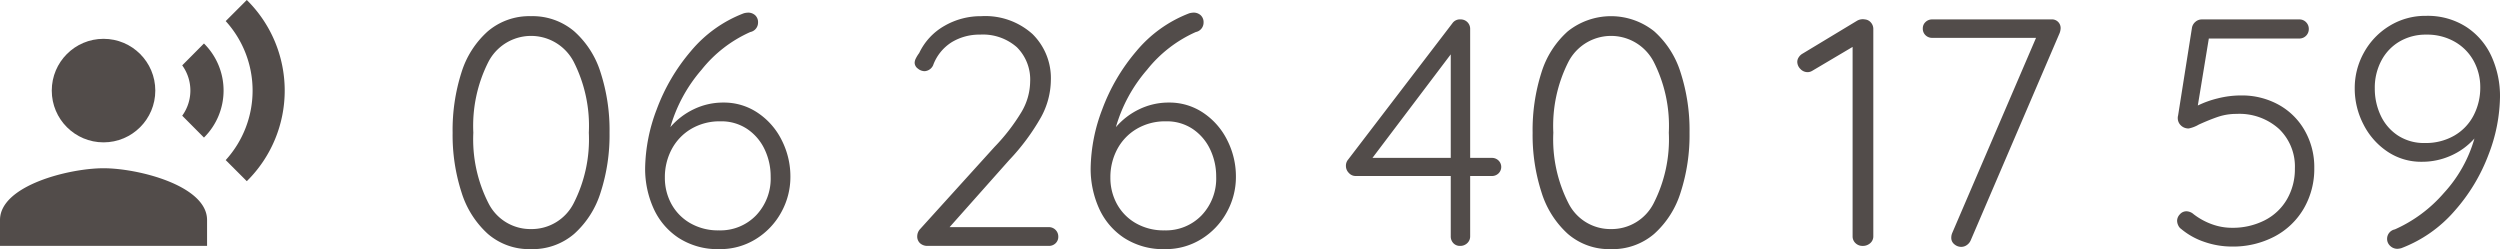
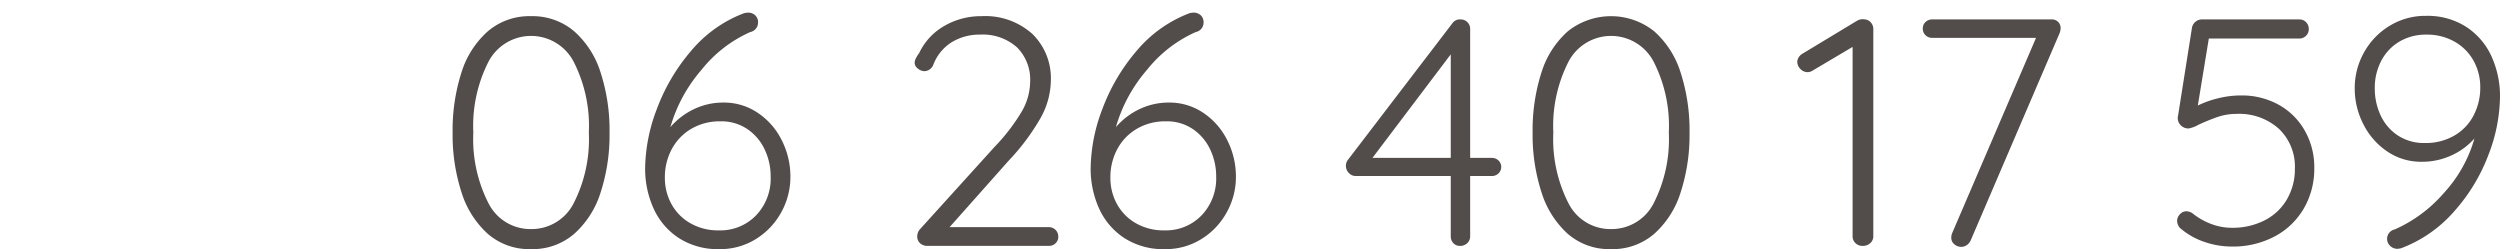
<svg xmlns="http://www.w3.org/2000/svg" width="193.174" height="19.25" viewBox="0 0 193.174 19.25">
  <g id="bt_tel" transform="translate(-1429.001 -141)">
    <path id="Tracé_1225" data-name="Tracé 1225" d="M12.025,25.25A4.886,4.886,0,0,1,8.7,24.075a7.2,7.2,0,0,1-2.038-3.213,14.387,14.387,0,0,1-.687-4.612,14.6,14.6,0,0,1,.675-4.625,7.058,7.058,0,0,1,2.037-3.2A4.933,4.933,0,0,1,12.025,7.25a4.966,4.966,0,0,1,3.337,1.163,7.055,7.055,0,0,1,2.05,3.2A14.473,14.473,0,0,1,18.1,16.25a14.387,14.387,0,0,1-.687,4.612,7.143,7.143,0,0,1-2.05,3.213A4.933,4.933,0,0,1,12.025,25.25Zm0-1.55a3.641,3.641,0,0,0,3.312-2.013A10.864,10.864,0,0,0,16.5,16.25a10.924,10.924,0,0,0-1.163-5.463,3.712,3.712,0,0,0-6.6,0A10.924,10.924,0,0,0,7.575,16.25a10.864,10.864,0,0,0,1.163,5.438A3.623,3.623,0,0,0,12.025,23.7ZM26.9,13.925a4.658,4.658,0,0,1,2.663.8,5.451,5.451,0,0,1,1.85,2.125,6.179,6.179,0,0,1,.662,2.8,5.616,5.616,0,0,1-.712,2.763A5.55,5.55,0,0,1,29.4,24.475a5.206,5.206,0,0,1-2.8.775,5.555,5.555,0,0,1-3.175-.875,5.359,5.359,0,0,1-1.937-2.3A7.443,7.443,0,0,1,20.85,19a13.215,13.215,0,0,1,.9-4.562,14.838,14.838,0,0,1,2.625-4.475,9.921,9.921,0,0,1,4.1-2.937,1.405,1.405,0,0,1,.325-.05.8.8,0,0,1,.55.2.729.729,0,0,1,.225.575.743.743,0,0,1-.6.725,10,10,0,0,0-3.763,2.912A11.7,11.7,0,0,0,22.8,15.825a5.512,5.512,0,0,1,1.813-1.387A5.2,5.2,0,0,1,26.9,13.925ZM26.55,23.8a3.827,3.827,0,0,0,2.875-1.162A4.118,4.118,0,0,0,30.55,19.65a4.837,4.837,0,0,0-.463-2.1,3.9,3.9,0,0,0-1.337-1.575,3.579,3.579,0,0,0-2.075-.6,4.322,4.322,0,0,0-2.275.588,4.006,4.006,0,0,0-1.5,1.575,4.586,4.586,0,0,0-.525,2.188,4.19,4.19,0,0,0,.5,2.025,3.822,3.822,0,0,0,1.45,1.487A4.286,4.286,0,0,0,26.55,23.8Zm25.5-.25a.726.726,0,0,1,.725.725.688.688,0,0,1-.212.525.721.721,0,0,1-.513.2H42.675a.833.833,0,0,1-.575-.2.7.7,0,0,1-.225-.55.829.829,0,0,1,.2-.525L47.85,17.35a14.948,14.948,0,0,0,2.075-2.687,4.709,4.709,0,0,0,.675-2.338A3.516,3.516,0,0,0,49.575,9.65a3.968,3.968,0,0,0-2.85-.975,4.114,4.114,0,0,0-2.187.587A3.536,3.536,0,0,0,43.1,11.05a.778.778,0,0,1-.65.45.829.829,0,0,1-.525-.2.573.573,0,0,1-.25-.45.806.806,0,0,1,.1-.35,2.627,2.627,0,0,1,.25-.4A4.753,4.753,0,0,1,43.975,8a5.6,5.6,0,0,1,2.85-.75,5.452,5.452,0,0,1,3.95,1.375,4.776,4.776,0,0,1,1.425,3.6,6.056,6.056,0,0,1-.75,2.813,16.846,16.846,0,0,1-2.475,3.338l-4.6,5.175Zm9.275-9.625a4.658,4.658,0,0,1,2.663.8,5.451,5.451,0,0,1,1.85,2.125,6.179,6.179,0,0,1,.662,2.8,5.616,5.616,0,0,1-.713,2.763,5.55,5.55,0,0,1-1.963,2.063,5.206,5.206,0,0,1-2.8.775,5.555,5.555,0,0,1-3.175-.875,5.359,5.359,0,0,1-1.937-2.3A7.443,7.443,0,0,1,55.275,19a13.215,13.215,0,0,1,.9-4.562A14.838,14.838,0,0,1,58.8,9.962a9.921,9.921,0,0,1,4.1-2.937,1.405,1.405,0,0,1,.325-.05.8.8,0,0,1,.55.2A.729.729,0,0,1,64,7.75a.743.743,0,0,1-.6.725,10,10,0,0,0-3.763,2.912,11.7,11.7,0,0,0-2.412,4.438,5.512,5.512,0,0,1,1.813-1.387A5.2,5.2,0,0,1,61.325,13.925Zm-.35,9.875a3.827,3.827,0,0,0,2.875-1.162,4.118,4.118,0,0,0,1.125-2.988,4.837,4.837,0,0,0-.463-2.1,3.9,3.9,0,0,0-1.337-1.575,3.579,3.579,0,0,0-2.075-.6,4.322,4.322,0,0,0-2.275.588,4.006,4.006,0,0,0-1.5,1.575,4.586,4.586,0,0,0-.525,2.188,4.19,4.19,0,0,0,.5,2.025,3.822,3.822,0,0,0,1.45,1.487A4.286,4.286,0,0,0,60.975,23.8Zm25.3-5.6a.721.721,0,0,1,.513.2.694.694,0,0,1,0,1,.721.721,0,0,1-.513.2H84.6v4.65a.708.708,0,0,1-.225.538.771.771,0,0,1-.55.212.688.688,0,0,1-.525-.212.753.753,0,0,1-.2-.538V19.6H75.75a.7.7,0,0,1-.525-.238A.761.761,0,0,1,75,18.825a.732.732,0,0,1,.175-.5L83.225,7.8a.7.7,0,0,1,.625-.3.727.727,0,0,1,.75.75V18.2Zm-9.225,0H83.1v-8Zm18.425,7.05a4.886,4.886,0,0,1-3.325-1.175,7.2,7.2,0,0,1-2.037-3.213,14.387,14.387,0,0,1-.687-4.612,14.6,14.6,0,0,1,.675-4.625,7.058,7.058,0,0,1,2.037-3.2,5.35,5.35,0,0,1,6.675-.012,7.055,7.055,0,0,1,2.05,3.2,14.473,14.473,0,0,1,.688,4.638,14.387,14.387,0,0,1-.687,4.612,7.143,7.143,0,0,1-2.05,3.213A4.933,4.933,0,0,1,95.475,25.25Zm0-1.55a3.641,3.641,0,0,0,3.313-2.013A10.864,10.864,0,0,0,99.95,16.25a10.924,10.924,0,0,0-1.162-5.463,3.712,3.712,0,0,0-6.6,0,10.924,10.924,0,0,0-1.162,5.463,10.864,10.864,0,0,0,1.162,5.438A3.623,3.623,0,0,0,95.475,23.7ZM115.1,7.5a.679.679,0,0,1,.463.238.748.748,0,0,1,.188.513v16a.69.69,0,0,1-.238.538.849.849,0,0,1-.587.212.771.771,0,0,1-.55-.212.708.708,0,0,1-.225-.538V9.625l-3.125,1.85a.7.7,0,0,1-.35.1.75.75,0,0,1-.562-.25.783.783,0,0,1-.238-.55.643.643,0,0,1,.113-.35.825.825,0,0,1,.287-.275L114.5,7.6A.89.89,0,0,1,115.1,7.5Zm14.4,0a.667.667,0,0,1,.725.7,1.2,1.2,0,0,1-.075.35l-6.875,16.025a.85.85,0,0,1-.3.362.737.737,0,0,1-.425.138.812.812,0,0,1-.537-.2.627.627,0,0,1-.238-.5A.942.942,0,0,1,121.85,24l6.475-15.075H120.3a.721.721,0,0,1-.512-.2.688.688,0,0,1-.213-.525.658.658,0,0,1,.213-.5.721.721,0,0,1,.512-.2Zm14.675,5.875a5.862,5.862,0,0,1,2.887.713,5.19,5.19,0,0,1,2.025,2,5.7,5.7,0,0,1,.738,2.888,6.092,6.092,0,0,1-.812,3.137,5.655,5.655,0,0,1-2.263,2.163,6.891,6.891,0,0,1-3.3.775,6.494,6.494,0,0,1-2.088-.35,5.548,5.548,0,0,1-1.812-1,.681.681,0,0,1-.238-.288.855.855,0,0,1-.087-.363.73.73,0,0,1,.212-.487.664.664,0,0,1,.513-.237.87.87,0,0,1,.55.225,5.2,5.2,0,0,0,1.413.775,4.5,4.5,0,0,0,1.538.275,5.447,5.447,0,0,0,2.537-.575,4.164,4.164,0,0,0,1.725-1.625,4.626,4.626,0,0,0,.613-2.375,4.027,4.027,0,0,0-1.225-3.062,4.562,4.562,0,0,0-3.275-1.163,4.443,4.443,0,0,0-1.437.225q-.662.225-1.488.6a2.5,2.5,0,0,1-.775.3.829.829,0,0,1-.612-.238.769.769,0,0,1-.238-.562.65.65,0,0,1,.025-.2l1.075-6.8a.78.78,0,0,1,.263-.438.748.748,0,0,1,.512-.187h7.525a.7.7,0,0,1,.512.213.728.728,0,0,1,.213.538.726.726,0,0,1-.725.725h-7l-.85,5.175a7.651,7.651,0,0,1,1.537-.55A7.347,7.347,0,0,1,144.175,13.375Zm14.275-6.15a5.51,5.51,0,0,1,3.15.875,5.359,5.359,0,0,1,1.938,2.3,7.443,7.443,0,0,1,.638,3.075,12.809,12.809,0,0,1-.888,4.475,13.928,13.928,0,0,1-2.625,4.35,10.256,10.256,0,0,1-4.112,2.875,1.368,1.368,0,0,1-.3.05.79.79,0,0,1-.562-.225.729.729,0,0,1-.238-.55.743.743,0,0,1,.6-.725,10.819,10.819,0,0,0,3.787-2.812A10.408,10.408,0,0,0,162.2,16.7a5.27,5.27,0,0,1-1.788,1.313,5.419,5.419,0,0,1-2.287.487,4.652,4.652,0,0,1-2.65-.788,5.512,5.512,0,0,1-1.85-2.1,6.011,6.011,0,0,1-.675-2.787,5.616,5.616,0,0,1,.712-2.763A5.518,5.518,0,0,1,155.637,8,5.269,5.269,0,0,1,158.45,7.225Zm-.075,9.825a4.4,4.4,0,0,0,2.275-.575,3.834,3.834,0,0,0,1.488-1.562,4.624,4.624,0,0,0,.512-2.162,4.19,4.19,0,0,0-.5-2.025,3.822,3.822,0,0,0-1.45-1.488,4.286,4.286,0,0,0-2.225-.562,3.993,3.993,0,0,0-2.05.525,3.706,3.706,0,0,0-1.413,1.475,4.455,4.455,0,0,0-.512,2.15,4.867,4.867,0,0,0,.45,2.087,3.739,3.739,0,0,0,1.325,1.55A3.679,3.679,0,0,0,158.375,17.05Z" transform="translate(1458 135)" fill="#524c4a" />
    <g id="ic_record_voice_over_24px" transform="translate(1428.001 139)">
-       <circle id="Ellipse_3" data-name="Ellipse 3" cx="4" cy="4" r="4" transform="translate(5 5)" fill="#524c4a" />
-       <path id="Tracé_3" data-name="Tracé 3" d="M9,15c-2.67,0-8,1.34-8,4v2H17V19C17,16.34,11.67,15,9,15Zm7.76-9.64L15.08,7.05a3.317,3.317,0,0,1,0,3.89l1.68,1.69a5.117,5.117,0,0,0,0-7.27ZM20.07,2,18.44,3.63a7.978,7.978,0,0,1,0,10.74L20.07,16A9.829,9.829,0,0,0,20.07,2Z" fill="#524c4a" />
-     </g>
+       </g>
  </g>
</svg>